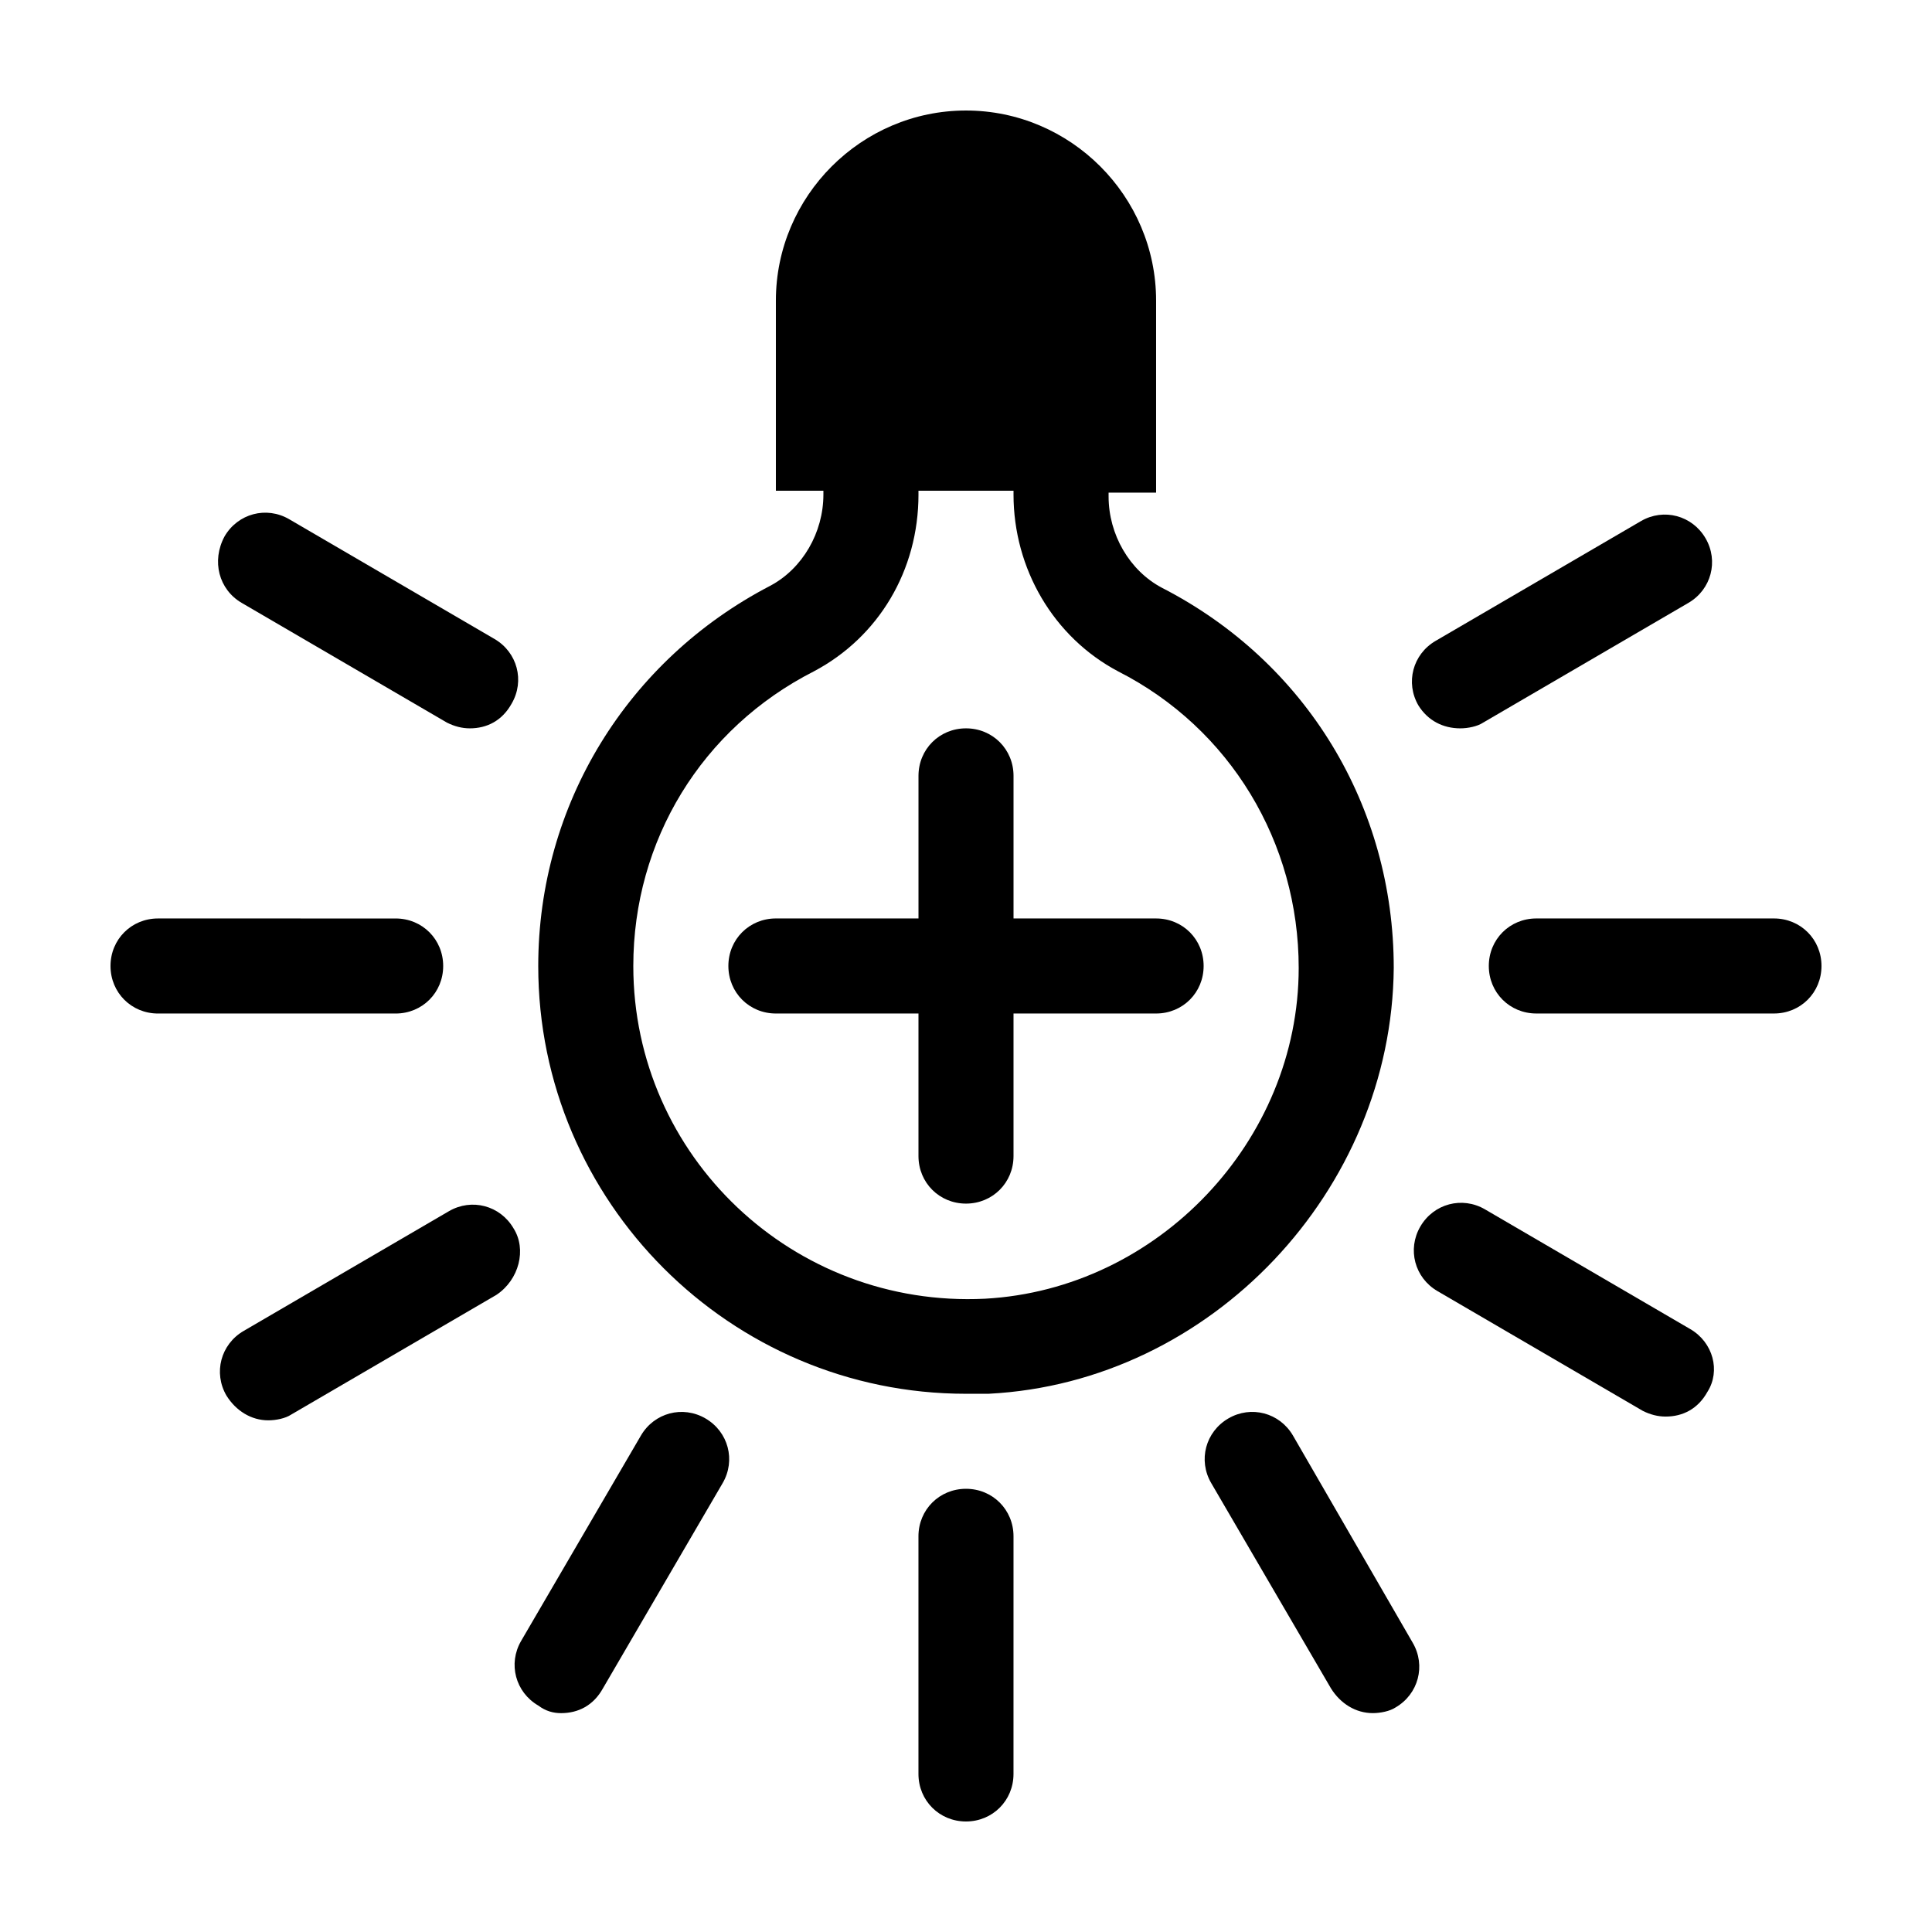
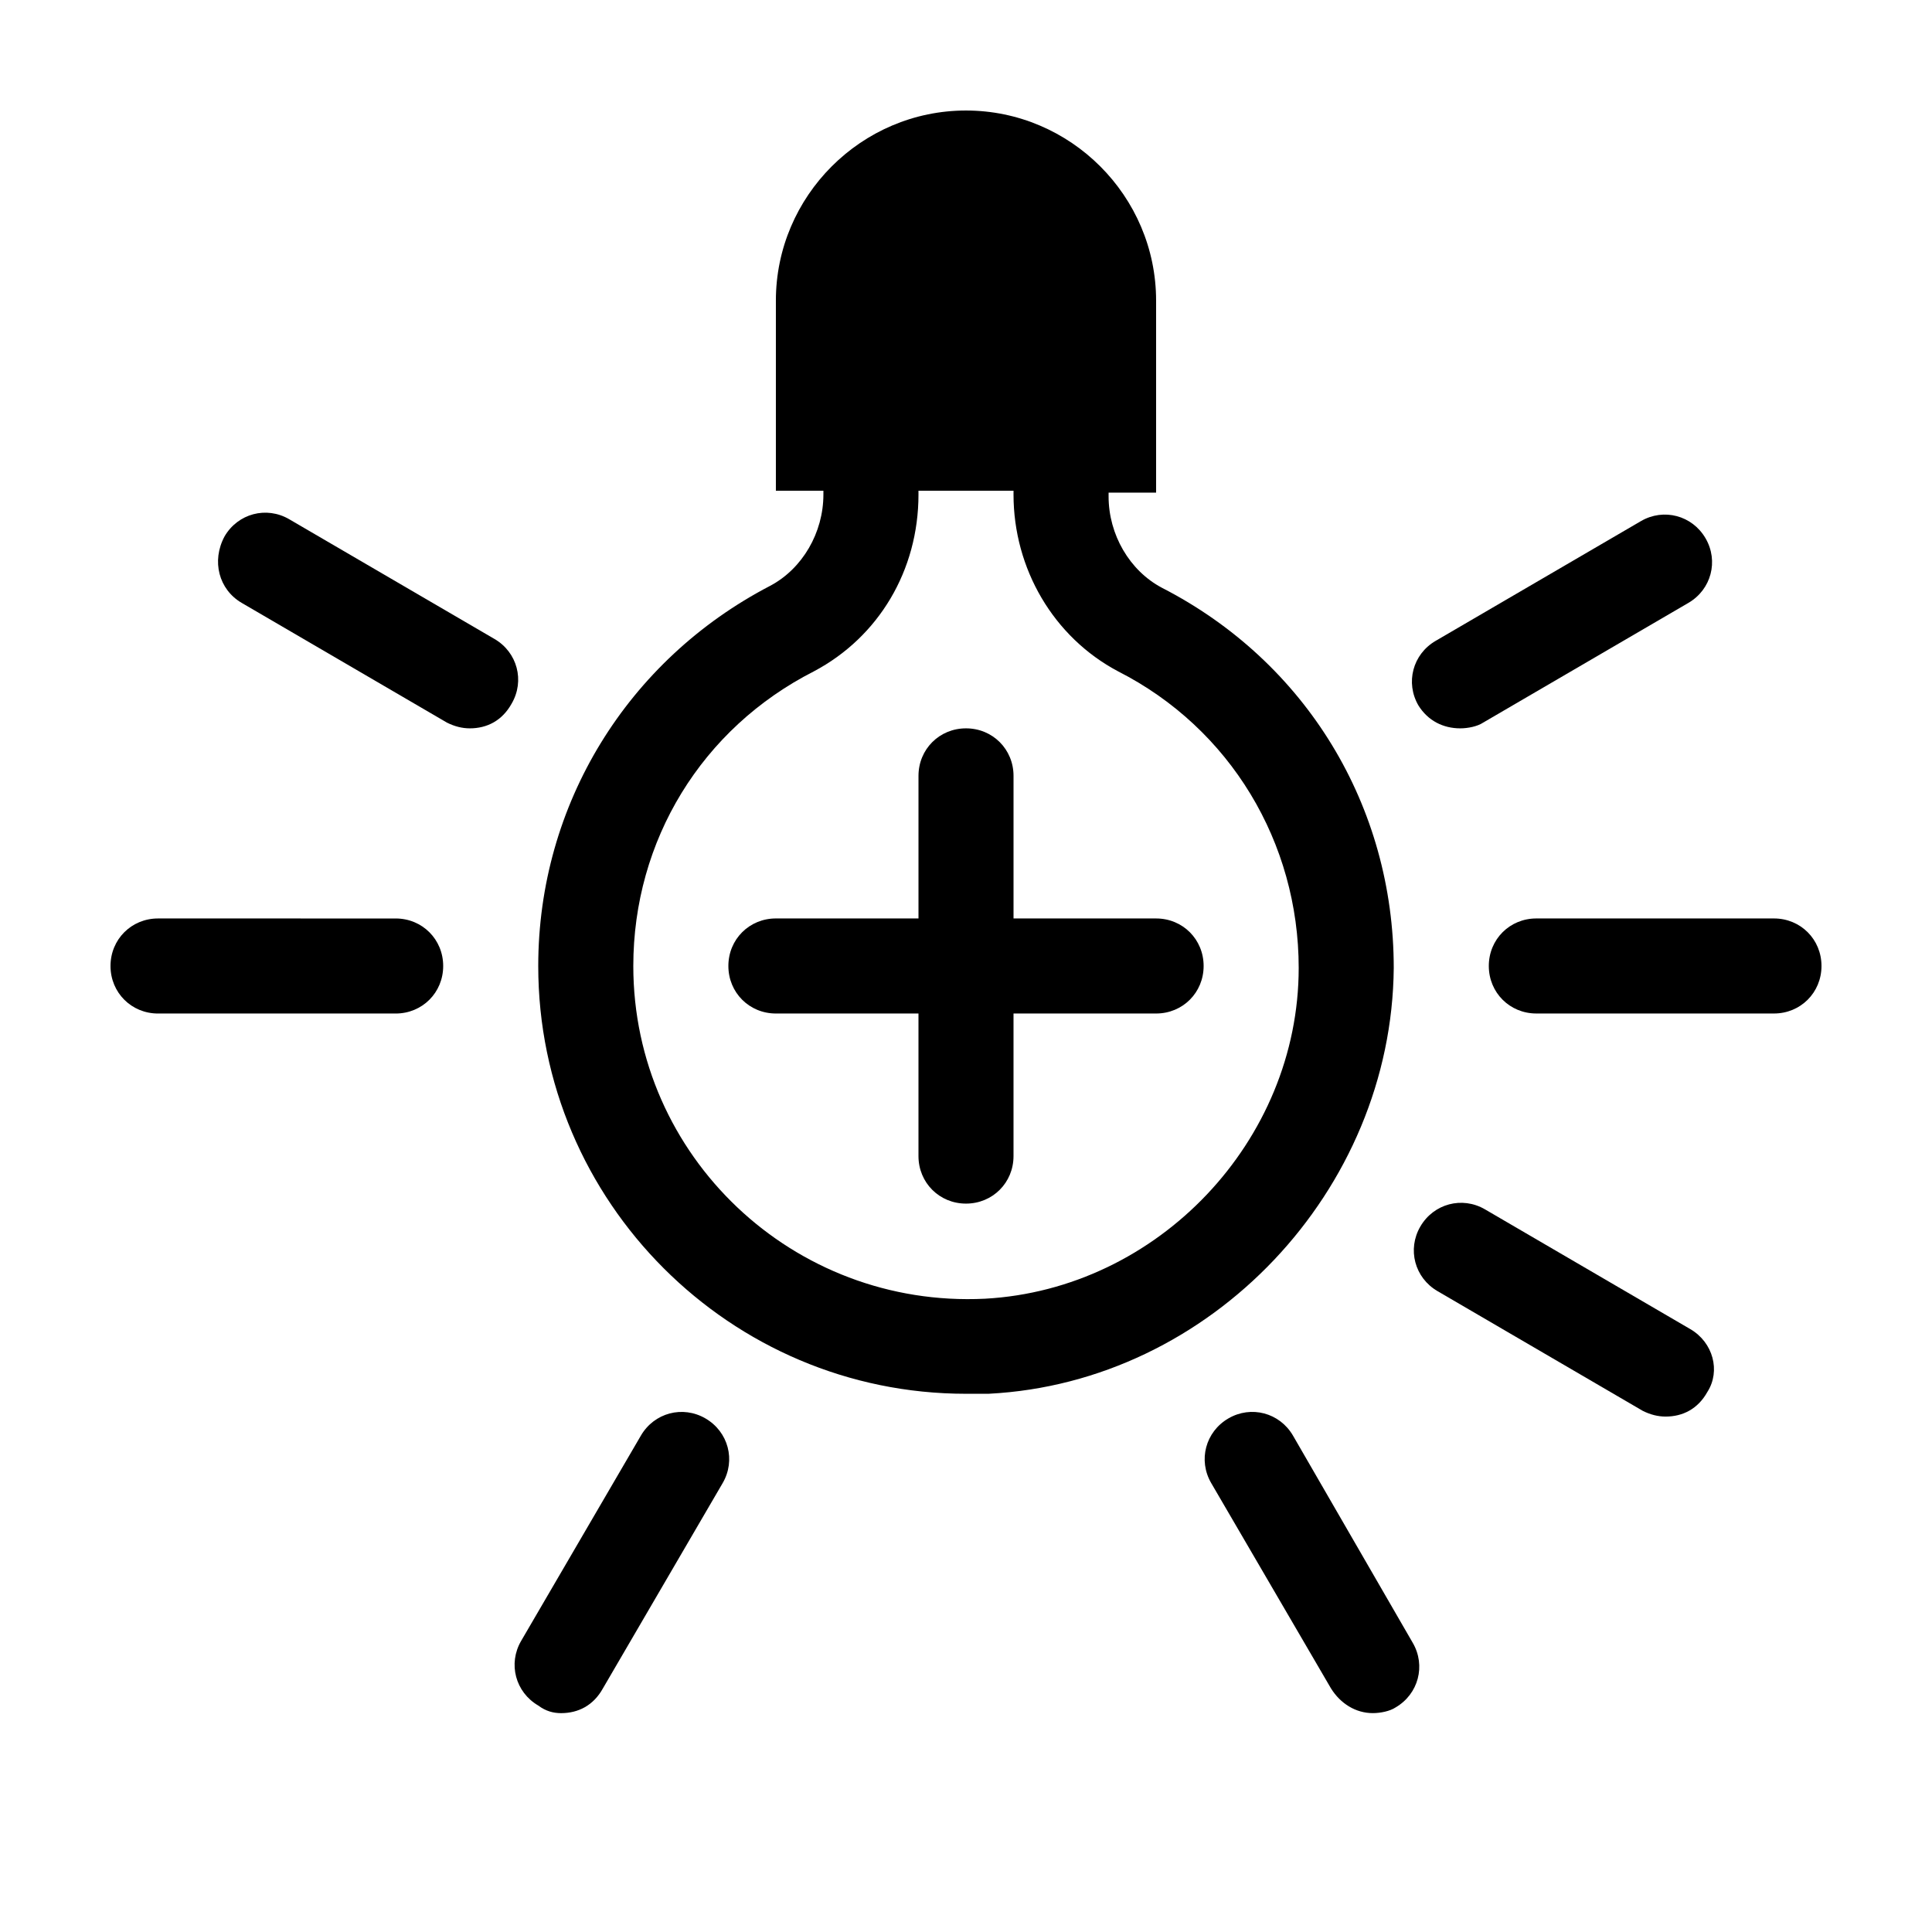
<svg xmlns="http://www.w3.org/2000/svg" fill="#000000" width="800px" height="800px" version="1.1" viewBox="144 144 512 512">
  <g>
    <path d="m400 513.36h6.047c58.945-3.023 106.81-53.906 107.31-112.85 0-42.824-23.176-81.113-61.465-100.76-8.566-4.535-14.105-14.105-14.105-24.184v-1.008h12.59v-50.887c0-27.711-22.672-50.383-50.383-50.383-27.707 0.004-50.379 22.676-50.379 50.383v50.383h12.594v1.008c0 10.078-5.543 19.648-14.105 24.184-37.785 19.648-61.465 57.938-61.465 100.76 0 62.473 50.887 113.36 113.36 113.36zm-40.305-191.45c17.129-9.07 27.711-26.703 27.711-46.855l-0.004-1.004h25.191v1.008c0 19.648 10.578 37.785 27.711 46.855 29.727 15.113 47.863 45.344 47.863 78.594 0 45.848-37.281 85.145-83.129 87.664-50.887 2.516-93.207-37.789-93.207-88.168 0-33.254 18.137-62.977 47.863-78.094z" />
    <path d="m614.12 387.4h-62.977c-7.055 0-12.594 5.543-12.594 12.594 0 7.055 5.543 12.594 12.594 12.594h62.977c7.055 0 12.594-5.543 12.594-12.594 0-7.051-5.539-12.594-12.594-12.594z" />
    <path d="m261.45 400c0-7.055-5.543-12.594-12.594-12.594l-62.977-0.004c-7.055 0-12.594 5.543-12.594 12.598s5.543 12.594 12.594 12.594h62.977c7.055 0 12.594-5.543 12.594-12.594z" />
    <path d="m292.69 598c4.535 0 8.566-2.016 11.082-6.551l31.738-54.41c3.527-6.047 1.512-13.602-4.535-17.129s-13.602-1.512-17.129 4.535l-31.738 54.41c-3.527 6.047-1.512 13.602 4.535 17.129 2.016 1.512 4.031 2.016 6.047 2.016z" />
    <path d="m486.65 524.44c-3.527-6.047-11.082-8.062-17.129-4.535-6.047 3.527-8.062 11.082-4.535 17.129l31.738 54.41c2.519 4.031 6.551 6.551 11.082 6.551 2.016 0 4.535-0.504 6.047-1.512 6.047-3.527 8.062-11.082 4.535-17.129z" />
    <path d="m530.99 337.02c2.016 0 4.535-0.504 6.047-1.512l54.41-31.738c6.047-3.527 8.062-11.082 4.535-17.129-3.527-6.047-11.082-8.062-17.129-4.535l-54.41 31.738c-6.047 3.527-8.062 11.082-4.535 17.129 2.519 4.031 6.547 6.047 11.082 6.047z" />
-     <path d="m280.09 469.52c-3.527-6.047-11.082-8.062-17.129-4.535l-54.41 31.738c-6.047 3.527-8.062 11.082-4.535 17.129 2.519 4.031 6.551 6.551 11.082 6.551 2.016 0 4.535-0.504 6.047-1.512l54.41-31.738c6.043-4.027 8.059-12.09 4.535-17.633z" />
    <path d="m591.95 496.23-54.41-31.738c-6.047-3.527-13.602-1.512-17.129 4.535-3.527 6.047-1.512 13.602 4.535 17.129l54.41 31.738c2.016 1.008 4.031 1.512 6.047 1.512 4.535 0 8.566-2.016 11.082-6.551 3.527-5.543 1.512-13.098-4.535-16.625z" />
    <path d="m208.05 303.77 54.41 31.738c2.016 1.008 4.031 1.512 6.047 1.512 4.535 0 8.566-2.016 11.082-6.551 3.527-6.047 1.512-13.602-4.535-17.129l-54.41-31.738c-6.047-3.527-13.602-1.512-17.129 4.535-3.527 6.551-1.512 14.109 4.535 17.633z" />
-     <path d="m387.4 551.14v62.977c0 7.055 5.543 12.594 12.594 12.594 7.055 0 12.594-5.543 12.594-12.594l0.004-62.977c0-7.055-5.543-12.594-12.594-12.594-7.055 0-12.598 5.543-12.598 12.594z" />
    <path d="m349.62 412.59h37.785v37.785c0 7.055 5.543 12.594 12.594 12.594 7.055 0 12.594-5.543 12.594-12.594v-37.785h37.789c7.055 0 12.594-5.543 12.594-12.594 0-7.055-5.543-12.594-12.594-12.594h-37.785v-37.789c0-7.055-5.543-12.594-12.594-12.594-7.055 0-12.594 5.543-12.594 12.594v37.785h-37.789c-7.055 0-12.594 5.543-12.594 12.594 0 7.055 5.539 12.598 12.594 12.598z" />
  </g>
</svg>